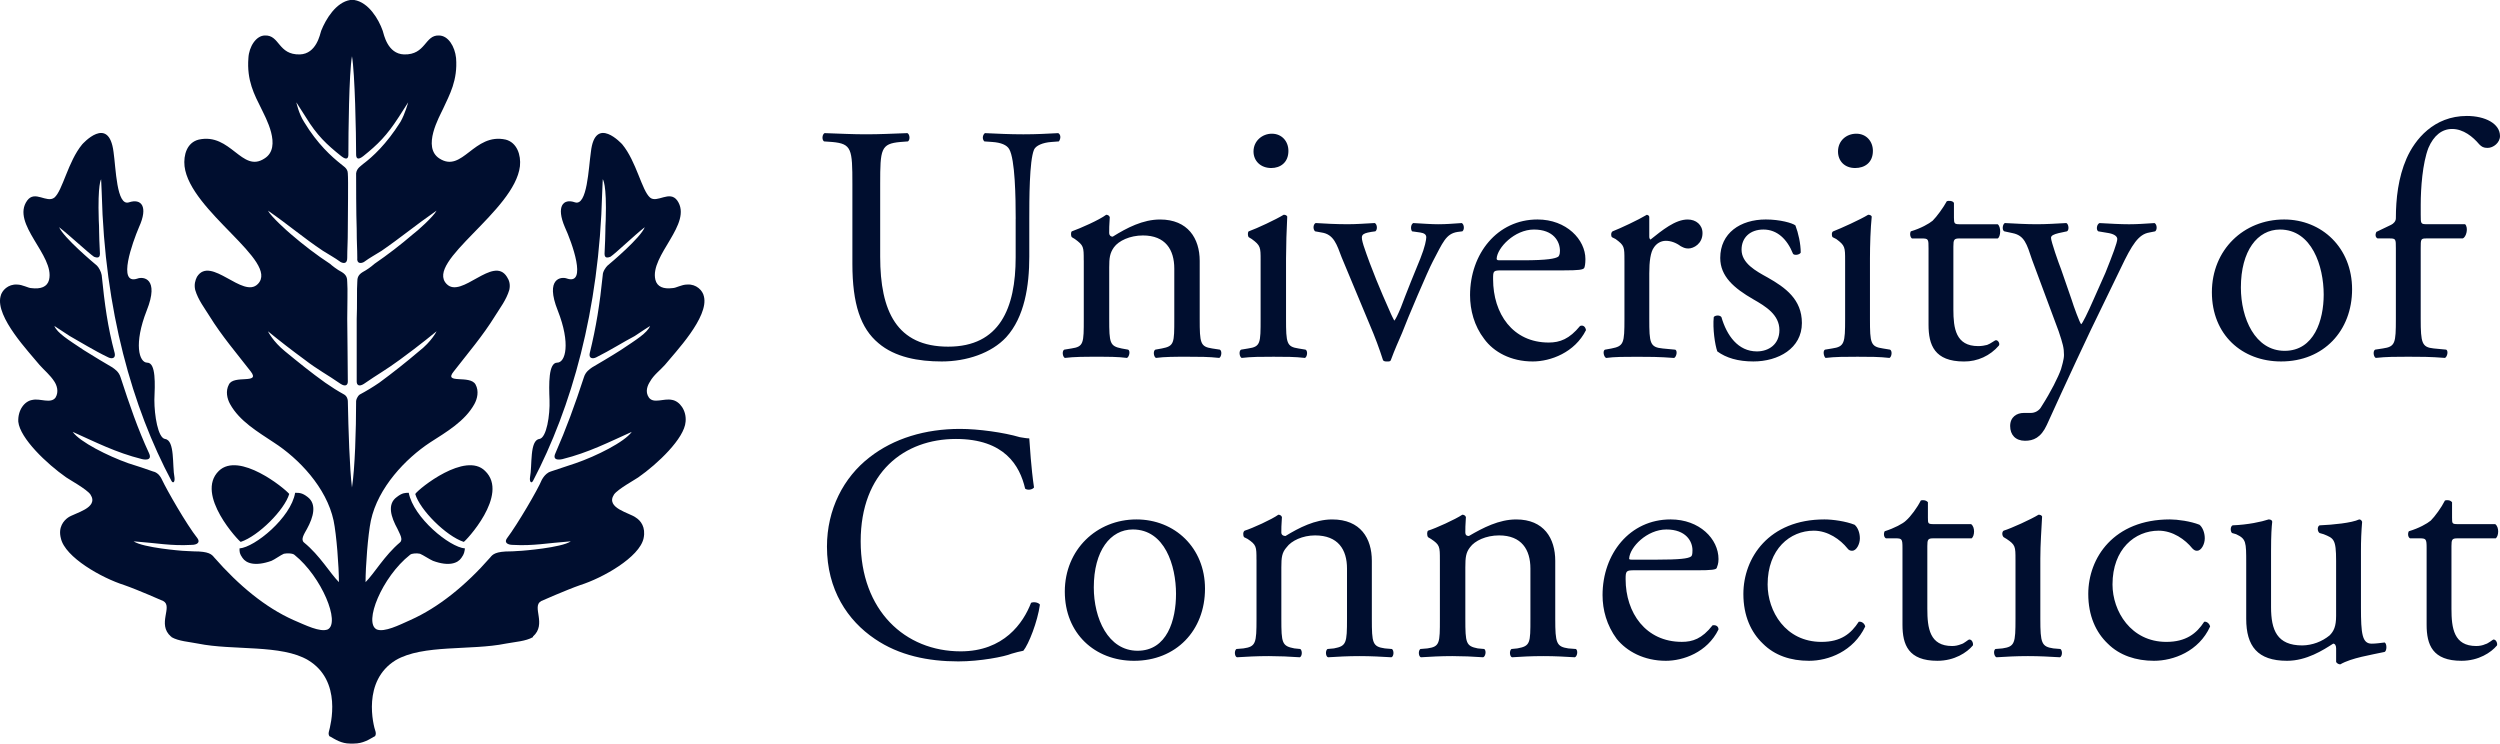
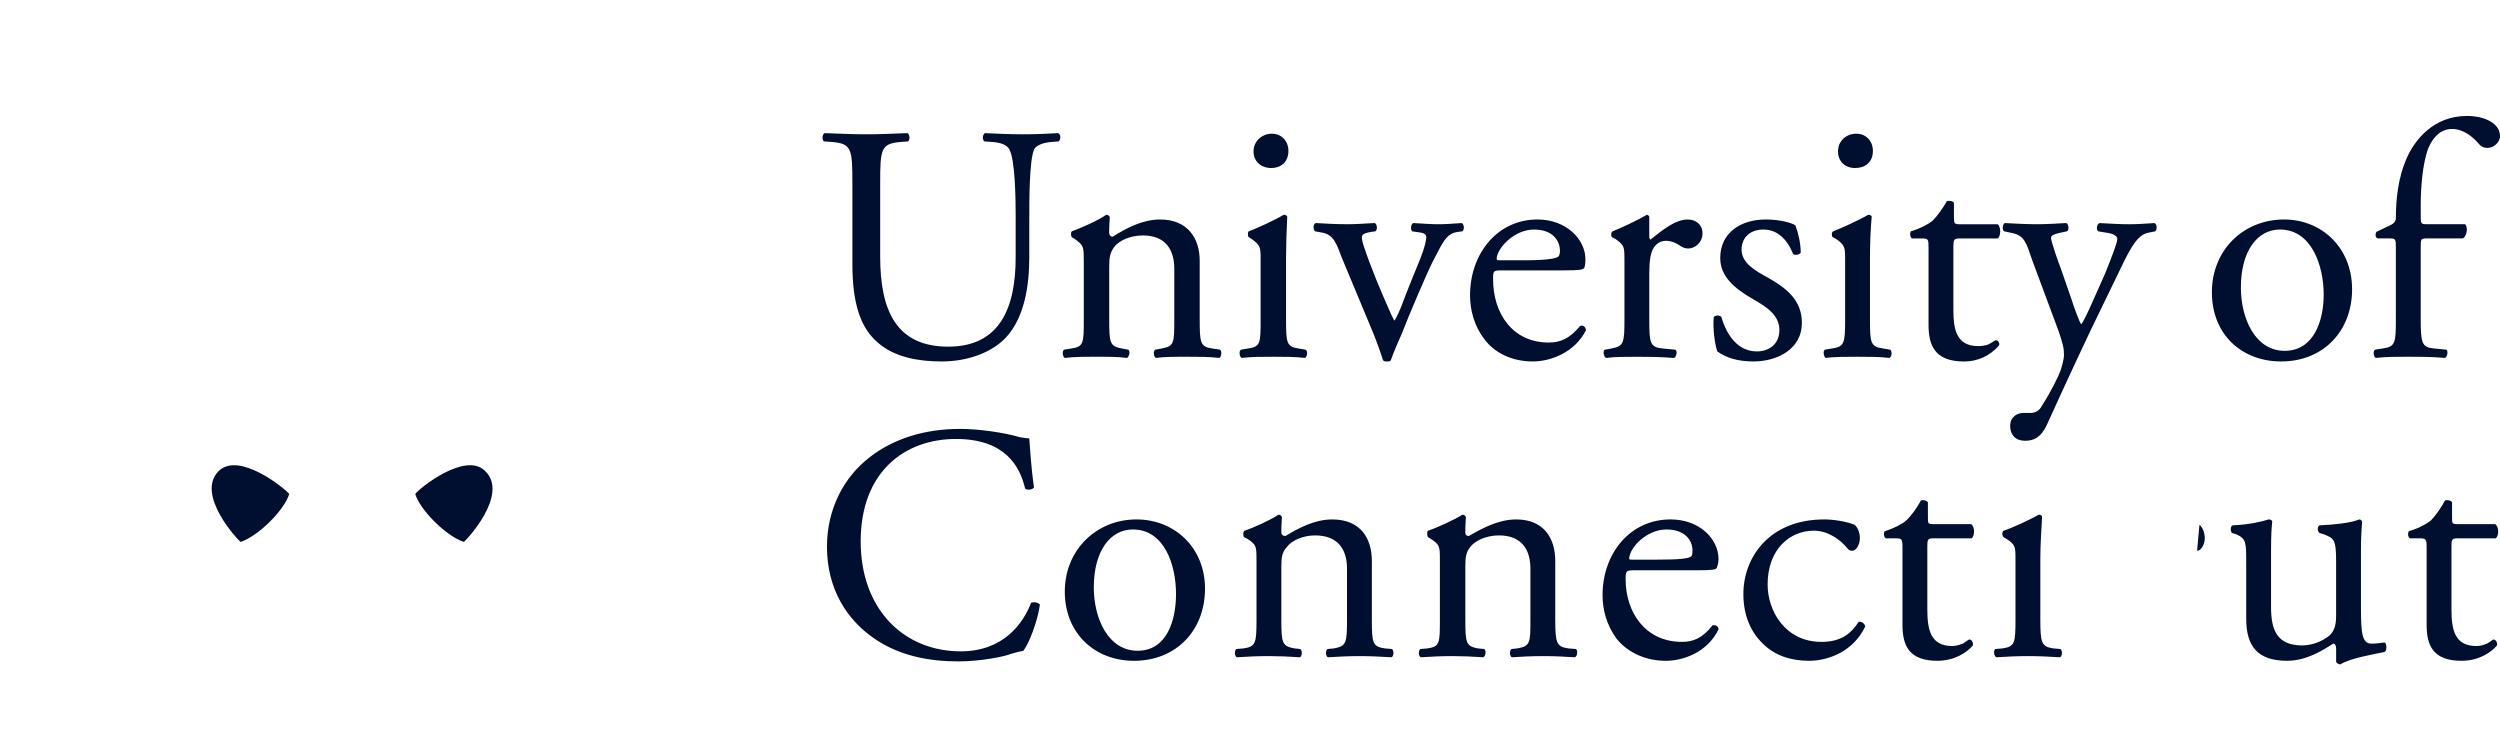
<svg xmlns="http://www.w3.org/2000/svg" id="Layer_2" data-name="Layer 2" viewBox="0 0 2426.48 721.72">
  <g id="Layer_1-2" data-name="Layer 1">
-     <path d="M985.83,212.46c0-20.67-.57-58-6.32-67.75-2.3-4.02-8.04-6.32-16.07-6.89l-8.04-.57c-2.3-2.3-1.73-6.32.57-8.04,12.06.57,24.11,1.15,37.31,1.15s22.4-.57,33.88-1.15c2.87,1.73,2.3,5.75.57,8.04l-7.46.57c-8.04.57-14.93,3.45-16.65,7.46-4.59,10.91-4.59,48.81-4.59,67.18v36.74c0,28.13-4.59,58.57-22.4,78.09-14.36,15.5-38.47,23.54-62.59,23.54-22.4,0-45.36-4.02-61.44-17.79-17.22-14.36-25.27-37.9-25.27-76.95v-77.52c0-33.88-.57-39.05-19.52-40.76l-8.03-.57c-2.3-1.73-1.73-6.89.57-8.04,16.08.57,27.56,1.15,40.19,1.15,13.77,0,24.11-.57,40.19-1.15,2.3,1.15,2.87,6.32.57,8.04l-7.46.57c-18.95,1.71-19.52,6.89-19.52,40.76v70.62c0,52.83,16.08,87.27,66.03,87.27s65.46-37.33,65.46-86.7v-37.3h0ZM1051.86,252.65c0-13.2,0-14.34-8.61-20.67l-2.88-1.73c-1.14-1.15-1.14-5.16,0-5.73,8.04-2.88,26.42-10.91,33.31-16.08,1.14,0,2.87.57,3.45,2.3-.57,7.46-.57,12.05-.57,15.5,0,1.73,1.14,3.45,3.45,3.45,13.77-8.61,29.29-16.65,45.94-16.65,26.99,0,38.47,18.38,38.47,40.19v56.26c0,23.54.57,26.99,12.06,28.72l7.47,1.14c2.3,1.14,1.73,6.89-.57,8.04-10.34-1.14-19.52-1.14-31-1.14-12.06,0-21.83,0-30.44,1.14-2.3-1.14-2.88-6.89-.57-8.04l6.32-1.14c12.06-2.3,12.06-5.16,12.06-28.72v-48.81c0-18.38-8.62-32.15-30.44-32.15-12.63,0-23.54,5.16-28.13,11.49-4.02,5.73-4.59,10.34-4.59,19.52v49.96c0,23.54.57,26.42,12.06,28.72l6.32,1.14c2.3,1.14,1.14,6.89-1.15,8.04-8.61-1.14-17.79-1.14-29.29-1.14-12.06,0-21.82,0-31,1.14-2.31-1.14-2.88-6.89-.58-8.04l6.9-1.14c12.05-1.73,12.05-5.16,12.05-28.72v-56.85h-.03ZM1223.55,252.65c0-12.63,0-14.34-8.62-20.67l-2.88-1.73c-1.14-1.15-1.14-5.16,0-5.73,8.04-2.88,26.42-11.49,33.89-16.08,1.73,0,2.87.57,3.45,1.73-.71,13.58-1.09,27.17-1.17,40.76v58.57c0,23.54.58,26.99,12.06,28.72l6.89,1.14c2.31,1.14,1.73,6.89-.56,8.04-9.78-1.14-18.95-1.14-30.45-1.14s-21.8,0-31,1.14c-2.3-1.14-2.88-6.89-.57-8.04l6.89-1.14c12.06-1.73,12.06-5.16,12.06-28.72v-56.85h.01ZM1250.53,146.43c0,11.48-8.03,16.65-16.64,16.65-10.34,0-17.24-6.89-17.24-16.07,0-10.34,8.62-17.24,17.79-17.24,9.78,0,16.08,7.46,16.08,16.65h0ZM1302.2,249.78c-4.59-12.06-7.47-22.4-19.53-24.12l-6.3-1.14c-2.31-2.3-1.73-6.89.58-8.04,8.61.57,20.09,1.15,31.01,1.15,8.61,0,15.5-.57,26.39-1.15,2.31,1.15,2.89,6.32.58,8.04l-4.03.57c-10.34,1.73-10.34,3.45-7.44,13.22,7.44,22.4,17.22,45.36,24.67,62.01,2.89,6.89,4.6,9.75,5.16,10.91,1.17-1.14,3.45-5.73,6.33-12.63,4.01-10.91,15.5-39.62,18.95-47.66,4.59-11.48,5.75-18.38,5.75-20.67,0-2.87-2.31-4.02-5.75-4.59l-8.05-1.14c-1.7-2.3-1.14-6.89,1.17-8.04,9.75.57,17.78,1.15,24.11,1.15,8.61,0,13.77-.57,22.96-1.15,2.31,1.15,2.89,6.32.58,8.04l-4.59.57c-11.48,1.73-14.36,10.34-24.11,28.72-4.6,8.61-24.69,55.69-29.87,69.47-3.45,8.04-6.89,15.5-10.92,26.42-.56,1.14-1.73,1.14-3.45,1.14s-2.87,0-4.01-1.14c-3.67-11.49-7.89-22.79-12.65-33.88l-27.53-66.03ZM1454.96,252.65c-2.31,0-2.31-1.15-2.31-1.73.56-10.34,17.22-28.13,36.17-28.13s25.25,11.49,25.25,20.67c0,4.02-1.14,5.16-1.73,5.73-2.87,1.73-9.75,3.45-34.45,3.45h-22.94ZM1518.11,262.42c13.77,0,18.37-.57,19.51-2.3.58-1.14,1.17-4.02,1.17-8.62,0-18.95-18.37-38.47-46.51-38.47-39.06,0-65.46,33.31-65.46,73.5,0,14.34,4.01,29.86,13.77,42.49,9.2,12.63,25.84,21.82,47.09,21.82,17.2,0,40.76-8.61,51.67-30.43-.58-3.45-2.89-5.16-5.75-4.02-10.34,12.63-19.53,16.08-30.43,16.08-35.03,0-53.98-28.13-53.98-61.44,0-8.04,0-8.61,8.61-8.61h60.3ZM1576.66,252.65c0-13.2,0-14.34-8.61-20.67l-3.45-1.73c-1.17-1.15-1.17-4.59.58-5.73,7.44-2.88,24.67-10.91,33.28-16.08,1.73.57,2.31,1.14,2.31,2.3v18.95c0,1.73.58,2.3,1.14,2.87,11.5-9.18,24.11-19.52,36.17-19.52,8.05,0,14.36,5.16,14.36,13.22,0,10.34-8.61,14.93-13.77,14.93-3.45,0-5.16-1.14-7.47-2.3-4.59-3.45-9.75-5.16-14.33-5.16-5.19,0-9.2,2.88-11.5,6.32-3.45,4.59-4.59,13.77-4.59,25.27v44.21c0,23.54.58,27.56,13.2,28.72l12.06,1.14c2.31,1.14,1.17,6.89-1.14,8.04-14.92-1.14-24.69-1.14-36.17-1.14s-21.82,0-29.87,1.14c-2.31-1.14-3.45-6.89-1.14-8.04l6.3-1.14c12.06-2.3,12.65-5.16,12.65-28.72v-56.86h0ZM1742.61,218.77c2.87,7.47,5.16,17.81,5.16,26.41-1.17,2.3-6.33,2.88-7.47,1.15-5.75-14.36-15.5-23.54-28.7-23.54s-21.26,8.04-21.26,19.52c0,13.22,13.77,20.67,25.25,26.99,17.22,9.75,33.31,21.24,33.31,44.21,0,24.69-22.97,37.31-47.09,37.31-14.92,0-26.39-3.45-35.01-9.75-2.31-6.32-4.6-22.4-3.45-33.31,1.14-1.73,5.72-2.3,7.44,0,5.16,17.81,16.08,33.31,34.45,33.31,11.5,0,21.84-6.89,21.84-20.67,0-14.93-13.23-22.97-25.28-29.86-18.95-10.91-32.15-22.4-32.15-40.19,0-24.11,19.53-37.33,44.2-37.33,13.81,0,25.87,3.45,28.75,5.75h0ZM1790.85,252.65c0-12.63,0-14.34-8.61-20.67l-3.45-1.73c-1.17-1.15-1.17-5.16.56-5.73,7.47-2.88,26.42-11.49,33.89-16.08,1.72,0,2.87.57,3.45,1.73-1.17,11.48-1.72,27.56-1.72,40.76v58.57c0,23.54.56,26.99,12.62,28.72l6.89,1.14c2.31,1.14,1.72,6.89-.56,8.04-9.78-1.14-19.53-1.14-31.01-1.14s-21.84,0-31.01,1.14c-1.72-1.14-2.89-6.89-.58-8.04l6.89-1.14c12.06-1.73,12.65-5.16,12.65-28.72v-56.85h.01,0ZM1817.82,146.43c0,11.48-8.03,16.65-17.22,16.65-10.34,0-16.64-6.89-16.64-16.07,0-10.34,8.03-17.24,17.78-17.24s16.08,7.46,16.08,16.65h0ZM1902.23,231.41c-5.75,0-6.3,1.14-6.3,8.04v60.87c0,18.38,2.28,35.6,24.11,35.6,3.45,0,6.3-.57,8.61-1.14,3.45-1.15,7.44-4.59,8.61-4.59,2.28,0,4.01,3.45,2.87,5.17-8.44,9.92-20.84,15.59-33.86,15.5-28.73,0-34.45-16.07-34.45-35.6v-74.07c0-9.18,0-9.75-6.89-9.75h-9.2c-1.72-1.15-2.31-4.59-1.14-6.89,9.75-2.88,17.78-7.47,21.23-10.34,4.03-4.02,10.34-12.63,13.77-18.95,1.72-.57,5.75-.57,6.89,1.71v14.36c0,5.75.58,6.32,5.75,6.32h36.76c3.45,2.87,2.87,12.06,0,13.77h-36.76s0-.01,0-.01ZM1951.05,413.44c0-8.61,6.3-12.65,13.2-12.65h6.3c4.55.2,8.81-2.26,10.92-6.3,9.2-14.36,16.08-28.14,18.95-36.19.58-2.3,2.87-9.18,2.87-13.77,0-6.89-1.14-10.91-5.16-22.97l-25.84-69.47c-5.16-15.5-7.44-23.54-18.95-25.84l-8.03-1.73c-2.31-1.15-1.72-6.89.58-8.04,10.89.57,20.67,1.15,31.01,1.15,9.17,0,18.37-.57,28.7-1.15,2.31,1.15,2.87,6.89.58,8.04l-8.05,1.73c-4.59,1.14-7.44,2.3-7.44,4.59,0,3.45,7.44,24.69,9.75,30.43l10.34,29.86c1.72,5.75,8.03,22.97,9.2,23.54,1.14-.57,6.3-10.91,12.06-24.11l11.48-25.84c6.89-17.22,11.48-29.29,11.48-32.72,0-2.3-2.28-4.59-8.03-5.73l-10.34-1.73c-2.31-1.15-1.72-6.89,1.14-8.04,10.34.57,20.12,1.15,28.73,1.15,8.03,0,15.5-.57,24.67-1.15,2.31,1.15,2.89,6.32.58,8.04l-5.75,1.14c-10.34,1.73-16.64,11.49-27.56,34.46l-18.37,37.9c-10.92,21.82-37.31,78.66-53.4,114.26-5.75,12.65-13.2,15.5-21.26,15.5-9.22-.04-14.38-5.76-14.38-14.37h0ZM2255.36,285.96c0,24.69-9.2,54.55-37.9,54.55s-42.48-31.58-42.48-61.44c0-35.6,16.06-56.28,37.9-56.28,31-.01,42.48,35.6,42.48,63.16h0ZM2216.88,213.03c-39.04,0-70.04,29.29-70.04,70.62s29.29,67.18,67.18,67.18c41.35,0,68.9-29.86,68.9-70.05s-29.29-67.75-66.04-67.75ZM2355.27,231.41c-5.75,0-5.75.57-5.75,9.75v68.32c0,23.54,1.17,27.56,12.65,28.72l12.06,1.14c2.31,1.14,1.14,6.89-1.14,8.04-14.36-1.14-24.11-1.14-35.62-1.14s-21.23,0-31.57,1.14c-2.31-1.14-2.89-6.89-.58-8.04l7.47-1.14c12.06-1.73,12.62-5.16,12.62-28.72v-68.32c0-9.18,0-9.75-6.3-9.75h-11.48c-2.31-1.15-2.31-4.02-1.17-6.32l14.36-6.89c2.31-1.14,4.59-3.45,4.59-6.32,0-18.95,2.31-39.62,10.34-57.99,8.05-18.38,26.42-41.35,58.57-41.35,17.81,0,32.16,7.46,32.16,19.52,0,6.32-6.33,11.49-12.06,11.49-4.03,0-5.75-1.15-8.05-3.45-6.3-7.47-15.5-14.93-26.39-14.93-9.78,0-17.81,6.32-22.97,18.38-5.75,14.92-7.47,39.04-7.47,55.12v9.75c0,8.61,0,9.18,5.75,9.18h37.31c3.45,3.45,1.17,12.63-2.28,13.77h-35.04s0,.01,0,.01ZM844,443.85c23.54-18.37,53.98-27.56,87.84-27.56,17.81,0,42.49,3.45,57.99,8.03,4.02.58,6.32,1.17,9.18,1.17.57,7.44,1.73,28.12,4.59,47.65-1.73,2.31-6.32,2.87-8.61,1.14-5.16-22.4-20.09-48.23-67.18-48.23-49.96,0-92.44,32.17-92.44,99.35s43.06,106.79,97.04,106.79c41.91,0,60.85-27.56,68.32-47.09,2.3-1.14,6.9-.58,8.61,1.73-2.3,16.64-10.91,38.48-16.08,44.78-3.45.58-7.46,1.73-11.48,2.87-6.89,2.89-30.43,7.47-51.67,7.47-29.29,0-57.42-5.75-80.96-21.82-26.42-17.81-46.51-47.68-46.51-89.57.01-36.16,16.08-67.17,41.35-86.7h0ZM1141.43,576.49c0,25.25-8.61,55.12-37.31,55.12s-42.49-31.59-42.49-61.42c0-35.62,16.07-56.29,37.9-56.29,31,0,41.91,35.03,41.91,62.59ZM1102.96,504.15c-38.47,0-69.47,29.29-69.47,70.04s29.29,67.18,67.17,67.18c40.76,0,68.9-29.29,68.9-70.04.01-39.62-29.27-67.18-66.6-67.18h0ZM1219.52,543.19c0-12.62,0-14.33-8.6-20.09l-3.45-1.73c-1.15-1.73-1.15-5.16.57-6.3,7.46-2.31,26.41-10.92,32.74-15.5,1.14,0,2.87.56,3.45,2.28-.58,7.47-.58,12.06-.58,14.94,0,2.28,1.73,3.45,4.03,3.45,13.2-8.05,28.7-16.08,45.34-16.08,27.56,0,38.48,18.37,38.48,40.21v56.26c0,23.53.58,26.98,12.65,28.7l6.89.58c2.28,1.73,1.73,7.47-.58,8.03-9.75-.56-19.53-1.14-31.01-1.14s-21.26.58-30.43,1.14c-2.31-.56-2.89-6.3-.58-8.03l6.3-.58c12.09-2.28,12.65-5.16,12.65-28.7v-48.82c0-18.37-8.61-32.15-31.01-32.15-12.06,0-22.97,5.16-27.56,11.48-4.59,5.16-5.16,9.78-5.16,19.53v49.96c0,23.53.58,26.42,12.65,28.7l5.75.58c2.28,1.73,1.7,7.47-.58,8.03-9.94-.72-19.9-1.1-29.87-1.14-12.06,0-21.82.58-31,1.14-2.3-.56-2.88-6.3-.58-8.03l6.9-.58c12.05-1.73,12.62-5.16,12.62-28.7v-57.44h0ZM1397.53,543.19c0-12.62,0-14.33-8.61-20.09l-2.89-1.73c-1.14-1.73-1.14-5.16,0-6.3,7.47-2.31,26.42-10.92,33.31-15.5,1.17,0,2.89.56,3.45,2.28-.56,7.47-.56,12.06-.56,14.94,0,2.28,1.14,3.45,3.45,3.45,13.77-8.05,29.29-16.08,45.93-16.08,26.98,0,37.9,18.37,37.9,40.21v56.26c0,23.53,1.14,26.98,12.65,28.7l7.44.58c2.31,1.73,1.14,7.47-1.14,8.03-9.75-.56-18.95-1.14-30.43-1.14-12.09,0-21.84.58-30.45,1.14-2.28-.56-2.87-6.3-.58-8.03l5.75-.58c12.65-2.28,12.65-5.16,12.65-28.7v-48.82c0-18.37-8.61-32.15-30.43-32.15-12.65,0-23.55,5.16-28.14,11.48-4.03,5.16-4.59,9.78-4.59,19.53v49.96c0,23.53.56,26.42,12.04,28.7l6.33.58c2.31,1.73,1.14,7.47-1.14,8.03-9.94-.73-19.9-1.11-29.87-1.14-11.48,0-21.26.58-30.45,1.14-2.28-.56-2.87-6.3-.56-8.03l6.89-.58c12.06-1.73,12.06-5.16,12.06-28.7v-57.44h.03ZM1583.56,543.19c-2.31,0-2.31-.56-2.31-1.14.58-10.92,17.22-28.14,36.17-28.14s25.28,11.5,25.28,20.12c0,4.59-.58,5.72-1.72,6.3-2.89,1.73-9.78,2.87-33.89,2.87h-23.53ZM1647.3,553.51c13.77,0,18.37-.56,18.95-2.28s1.72-4.03,1.72-8.61c0-19.53-18.37-38.48-46.51-38.48-39.62,0-66.04,33.31-66.04,73.49,0,14.36,4.03,29.29,13.77,42.5,9.75,12.06,26.42,21.23,47.68,21.23,16.64,0,40.18-8.03,51.09-30.43,0-2.87-2.31-4.59-5.75-4.03-10.34,13.23-19.51,16.08-29.84,16.08-35.03,0-54.56-28.14-54.56-60.87,0-8.03.58-8.61,8.61-8.61h60.88ZM1800.02,509.31c2.89,2.31,5.16,7.47,5.16,13.2s-3.45,12.06-7.44,12.06c-1.83.1-3.58-.77-4.6-2.28-6.89-8.61-18.95-17.22-32.72-17.22-22.96,0-44.78,17.78-44.78,52.23,0,25.84,17.22,55.71,52.26,55.71,18.95,0,28.7-8.03,36.17-19.53,2.87-.56,5.75,1.73,6.3,4.6-11.48,24.11-35.59,33.28-54.54,33.28-17.81,0-33.31-5.16-44.78-16.64-11.48-10.92-18.95-26.98-18.95-48.23,0-35.03,24.69-72.35,78.65-72.35,8.05.01,20.67,1.74,29.29,5.17h0ZM1876.4,522.51c-5.16,0-5.75,1.17-5.75,7.47v60.87c0,18.95,2.31,36.17,24.11,36.17,2.89,0,5.75-.58,8.61-1.73,2.89-.58,6.89-4.6,8.05-4.6,2.87,0,4.01,4.03,3.45,5.75-5.75,6.89-17.81,14.92-34.45,14.92-28.14,0-33.89-15.5-33.89-35.01v-74.65c0-8.61-.56-9.2-6.89-9.2h-9.17c-2.31-1.14-2.31-5.16-1.17-6.89,9.2-2.87,17.81-7.44,20.67-10.34,4.6-4.01,10.92-12.62,14.36-19.51,1.14-.58,5.16-.58,6.89,1.73v14.92c0,5.75,0,6.3,5.75,6.3h36.17c4.01,2.89,3.45,11.5.56,13.77h-37.31v.03h0ZM1956.21,543.19c0-12.62,0-14.33-8.61-20.09l-2.89-1.73c-1.72-1.73-1.72-5.16,0-6.3,7.47-2.31,26.42-10.92,33.89-15.5,1.72,0,2.87.56,3.45,1.73-.58,11.48-1.72,26.98-1.72,40.76v58.57c0,23.53,1.14,26.98,12.62,28.7l6.89.58c2.31,1.73,1.72,7.47-.56,8.03-9.78-.56-19.53-1.14-31.01-1.14s-21.26.58-30.45,1.14c-2.28-.56-3.45-6.3-1.14-8.03l6.89-.58c12.06-1.73,12.65-5.16,12.65-28.7v-57.44h.01,0ZM2134.78,509.31c2.87,2.31,5.16,7.47,5.16,13.2s-3.45,12.06-7.47,12.06c-1.72,0-2.87-.56-4.59-2.28-6.89-8.61-18.95-17.22-32.72-17.22-22.97,0-44.78,17.78-44.78,52.23,0,25.84,17.81,55.71,52.26,55.71,18.95,0,29.29-8.03,36.73-19.53,2.31-.56,5.16,1.73,5.75,4.6-10.92,24.11-35.59,33.28-54.54,33.28-17.22,0-33.31-5.16-44.78-16.64-11.5-10.92-18.95-26.98-18.95-48.23,0-35.03,24.67-72.35,79.23-72.35,7.46.01,20.1,1.74,28.72,5.17h0ZM2204.26,589.14c0,22.4,5.72,37.31,30.43,37.31,9.65-.2,18.96-3.63,26.42-9.75,4.01-4.03,6.3-8.61,6.3-18.95v-53.4c0-21.26-2.31-21.84-12.06-25.84l-4.03-1.17c-2.28-1.73-2.28-6.3,0-7.44,13.23-.58,31.01-2.31,38.48-5.75,1.72,0,2.31,1.14,2.87,2.31-.78,9.35-1.17,18.73-1.14,28.12v55.12c0,25.28,1.14,35.03,10.34,35.03,4.03,0,8.03-.58,12.65-1.14,2.28,1.14,2.28,8.03,0,9.17-13.23,2.89-32.16,5.75-43.06,12.06-1.64-.03-3.16-.89-4.03-2.28v-13.23c0-2.87-1.14-4.59-2.87-4.59-9.78,6.3-25.84,16.64-44.78,16.64-28.73,0-39.62-14.33-39.62-40.76v-53.98c0-20.67,0-23.53-9.78-28.12l-4.01-1.17c-1.72-1.73-1.72-6.3.56-7.44,14.94-.58,28.14-3.45,35.03-5.75,2.31,0,3.45,1.14,3.45,2.31-.58,5.16-1.14,12.06-1.14,28.12v54.56h.01ZM2385.12,522.51c-5.16,0-5.75,1.17-5.75,7.47v60.87c0,18.95,2.31,36.17,24.11,36.17,2.87,0,6.3-.58,8.61-1.73,2.87-.58,7.47-4.6,8.03-4.6,2.89,0,4.03,4.03,3.45,5.75-5.72,6.89-17.78,14.92-34.45,14.92-28.12,0-33.86-15.5-33.86-35.01v-74.65c0-8.61-.58-9.2-6.89-9.2h-9.2c-2.28-1.14-2.28-5.16-1.14-6.89,9.75-2.87,17.81-7.44,21.26-10.34,4.01-4.01,10.34-12.62,13.77-19.51,1.72-.58,5.16-.58,6.89,1.73v14.92c0,5.75,0,6.3,5.72,6.3h36.17c4.03,2.89,3.45,11.5.58,13.77h-37.31v.03h0ZM212.4,457.05c19.52-18.95,63.73,16.67,68.32,22.4-4.59,15.5-29.86,40.79-47.08,46.51-1.15-.01-44.78-45.94-21.24-68.91h0ZM470.78,457.05c-18.94-18.95-63.73,16.67-67.75,22.4,4.59,15.5,29.87,40.79,47.08,46.51,1.14-.01,44.78-45.94,20.67-68.91h0Z" fill="#000e2f" fill-rule="evenodd" />
-     <path d="M341.59,0h2.3c13.77,2.31,23.54,18.38,27.56,29.86,1.14,3.45,4.59,22.4,20.67,22.97,21.24.57,20.09-18.95,33.88-18.38,9.18,0,15.5,10.91,16.65,21.82,1.71,21.82-6.32,35.6-12.63,49.39-3.45,7.46-20.67,37.31-3.45,48.23,22.4,14.34,33.29-25.27,64.3-18.38,10.91,2.88,14.93,14.93,13.77,25.84-5.16,43.64-92.44,92.45-71.19,114.26,14.34,14.93,45.36-28.13,58.57-6.89,2.3,3.45,3.45,7.47,2.3,12.63-2.88,9.75-9.18,17.79-13.79,25.27-12.05,19.52-26.41,36.17-40.19,53.97-10.34,12.65,16.07,2.88,21.24,12.65,3.45,6.3,1.71,13.77-1.15,18.95-9.18,16.64-26.99,26.98-43.06,37.31-23.54,15.5-50.53,43.64-57.42,75.8-2.87,13.77-5.16,44.78-5.16,59.73,8.61-8.61,18.38-25.84,33.31-38.48,3.45-2.87,0-8.03-2.3-13.2-6.32-11.5-10.34-24.11-.57-31.01,5.16-4.03,8.04-4.03,11.48-4.03,4.59,24.11,39.62,52.81,54.55,53.98-.57,3.45-.57,5.16-3.45,9.17-3.45,5.16-12.05,8.61-27.56,2.89-2.88-1.17-9.77-5.75-12.63-6.89-2.88-.58-8.04-.58-9.77,1.14-26.99,21.26-45.36,66.04-32.15,72.35,7.47,2.87,21.24-4.03,32.72-9.2,26.99-12.06,53.41-33.28,77.52-60.84,2.3-2.89,5.17-5.75,19.52-5.75,4.02,0,8.04-.58,10.91-.58,0,0,38.47-2.87,47.65-9.17-23.54,1.73-36.17,4.59-56.26,3.45-5.17,0-8.62-2.31-5.75-6.33,10.34-13.77,29.86-47.07,33.88-56.85,2.87-5.16,6.32-7.44,8.61-8.03l24.12-8.03c20.09-6.89,47.65-20.67,54.55-30.45-21.82,9.78-41.92,20.12-67.18,26.42,0,0-10.91,2.87-6.89-5.75,10.34-23.53,18.95-47.07,27.56-73.49,1.72-5.75,5.75-8.04,8.04-9.77,4.02-2.3,19.52-11.48,27.56-16.65,15.5-10.34,25.84-16.65,28.7-23.54,0,0-10.91,6.89-14.93,9.77-10.91,5.73-23.54,13.77-37.33,20.67-3.44,1.73-7.46,1.14-6.32-4.02,6.32-25.84,9.75-47.65,12.63-75.8,0-3.45,2.87-7.47,4.59-9.18,3.45-2.88,32.15-26.99,36.19-37.31-10.34,8.04-28.13,25.27-33.31,28.7-1.71.57-5.73,2.3-5.73-2.87,1.14-21.82.57-24.11,1.14-32.72,1.14-35.6-2.87-39.62-2.87-39.62l-.57,13.19c-2.88,114.26-29.86,208.44-67.18,279.64-1.72,2.87-3.45.56-2.87-3.45,2.3-11.5-.57-36.17,9.18-37.34,6.89-1.14,10.32-22.96,9.75-37.9-.57-14.92-1.14-36.17,7.46-36.17,8.04,0,13.22-18.38.57-50.53-12.63-31.58,3.45-33.31,9.18-31.01,19.52,6.32,4.59-35.03-2.3-49.96-8.62-20.1-1.72-28.13,9.75-24.11,12.05,4.02,13.2-33.31,15.5-48.81,4.03-36.74,30.44-7.46,30.44-7.46,13.77,16.65,18.95,44.78,26.99,51.67,6.89,5.73,18.95-7.47,26.42,2.87,15.5,22.4-26.99,53.4-21.24,76.94,1.71,6.89,8.03,9.18,16.65,8.04,3.45,0,8.61-3.45,14.36-3.45,8.61-.57,14.93,5.73,16.07,11.48,5.16,20.09-28.13,54.55-37.9,66.6-4.59,5.17-10.91,9.75-14.36,16.07-2.3,3.48-5.16,9.78-1.14,15.52,4.59,6.3,14.34.56,22.4,2.28,7.46,1.17,14.34,10.34,13.22,21.26-1.15,16.08-26.99,40.76-45.94,53.98-2.3,1.73-20.1,11.48-23.54,16.64-8.61,13.2,15.5,17.81,21.26,22.4,4.59,2.87,9.75,9.2,7.46,20.09-4.02,18.39-39.62,38.48-61.44,45.37-13.2,4.59-37.9,15.5-37.9,15.5-9.75,5.16,5.75,22.4-8.04,34.45v.58c-6.89,4.01-17.22,4.59-26.41,6.3-33.88,6.89-80.39.58-106.81,16.08-32.72,20.09-21.82,63.15-19.52,69.45.57,1.73,0,4.6-1.15,4.6-5.16,2.87-10.91,6.89-20.09,6.89h-3.45c-8.61,0-14.36-4.03-19.52-6.89-1.14,0-1.72-2.89-1.14-4.6,1.72-6.3,13.2-49.38-20.09-69.45-25.84-15.5-72.93-9.2-106.79-16.08-8.61-1.73-18.95-2.31-25.84-6.3,0,0,0-.58-.57-.58-13.77-12.06,2.3-29.29-7.47-34.45,0,0-24.68-10.92-37.9-15.5-21.82-6.89-57.42-26.98-61.44-45.37-2.87-10.89,2.88-17.22,6.89-20.09,6.32-4.59,30.44-9.2,21.83-22.4-3.45-5.16-21.24-14.92-23.54-16.64-18.95-13.23-44.78-37.9-46.51-53.98-.6-10.89,5.71-20.06,13.76-21.23,7.47-1.73,17.79,4.03,22.4-2.28,3.45-5.75,1.14-12.06-1.15-15.52-4.02-6.3-9.75-10.89-14.34-16.07-9.75-12.06-43.06-46.51-37.9-66.6,1.14-5.75,7.46-12.06,16.08-11.48,5.16,0,10.91,3.45,13.77,3.45,9.18,1.14,15.5-1.15,17.24-8.04,5.73-23.54-37.33-54.55-21.24-76.94,7.46-10.34,18.95,2.87,26.41-2.87,8.04-6.89,13.2-35.03,26.99-51.67,0,0,25.84-29.29,30.43,7.46,2.3,15.5,2.88,52.83,14.93,48.81,12.06-4.02,18.95,4.02,9.75,24.11-6.32,14.93-21.24,56.26-1.72,49.96,5.75-2.3,21.83-.57,9.2,31.01-12.63,32.15-7.47,50.53.57,50.53,8.61,0,7.47,21.24,6.89,36.17,0,14.94,3.45,36.76,10.34,37.9,9.77,1.17,6.89,25.84,9.18,37.34.57,4.01-1.14,6.3-2.87,3.45-37.9-71.2-64.89-165.38-67.75-279.64l-.57-13.22s-3.45,4.02-2.3,39.62c.57,8.61,0,10.91,1.14,32.72,0,5.16-4.02,3.45-5.75,2.87-5.16-3.45-23.54-20.67-33.88-28.7,4.59,10.34,33.31,34.45,36.74,37.31,1.72,1.73,4.02,5.75,4.59,9.18,2.87,28.13,5.73,49.96,12.63,75.8,1.14,5.16-2.88,5.75-6.32,4.02-14.34-6.89-26.99-14.93-37.31-20.67-5.01-3.21-9.98-6.46-14.93-9.77,2.87,6.89,13.2,13.22,28.7,23.54,8.04,5.16,23.54,14.34,27.56,16.65,2.3,1.73,6.32,4.02,8.04,9.77,8.61,26.42,16.65,49.96,27.56,73.49,4.02,8.61-6.89,5.75-6.89,5.75-25.27-6.3-45.36-16.64-67.18-26.42,6.89,9.78,34.45,23.55,53.98,30.45,4.02,1.14,21.24,6.89,24.11,8.03,2.87.58,6.32,2.87,8.61,8.03,4.59,9.78,23.54,43.06,34.45,56.85,2.87,4.03-.57,6.33-5.75,6.33-20.09,1.14-33.31-1.73-56.26-3.45,9.18,6.3,47.08,9.17,47.08,9.17,2.87,0,7.46.58,11.48.58,14.36,0,17.22,2.87,19.52,5.75,24.11,27.56,49.96,48.79,76.94,60.84,12.06,5.16,25.84,12.06,33.31,9.2,12.63-6.3-5.75-51.09-32.15-72.35-1.72-1.73-7.46-1.73-10.34-1.14-2.87,1.14-9.18,5.72-12.06,6.89-16.07,5.72-24.68,2.28-28.13-2.89-2.88-4.01-2.88-5.72-2.88-9.17,14.93-1.17,49.96-29.87,53.98-53.98,4.02,0,6.89,0,12.06,4.03,9.18,6.89,5.75,19.51-.57,31.01-2.87,5.16-6.32,10.34-2.87,13.2,15.5,12.65,25.27,29.87,33.88,38.48,0-14.94-2.3-45.95-5.16-59.73-6.89-32.15-33.88-60.28-57.99-75.8-15.5-10.34-33.31-20.67-42.49-37.31-2.88-5.16-4.59-12.65-1.15-18.95,4.59-9.77,31.01,0,21.24-12.65-13.77-17.79-28.13-34.45-40.19-53.97-4.59-7.47-10.91-15.5-13.77-25.27-1.14-5.16,0-9.18,1.72-12.63,13.22-21.24,44.78,21.82,59.14,6.89,21.24-21.82-66.03-70.62-71.2-114.26-1.14-10.91,2.3-22.97,13.77-25.84,31.01-6.89,41.92,32.72,63.73,18.38,17.81-10.91.57-40.78-2.87-48.23-6.89-13.77-14.36-27.56-12.63-49.39.57-10.91,7.47-21.82,16.08-21.82,14.36-.57,12.63,18.95,33.88,18.38,16.08-.57,19.52-19.52,20.67-22.97,4.59-11.48,14.36-27.56,28.13-29.86h1.71,0ZM338.14,149.87c0,4.02-1.72,5.75-6.89,1.71-14.36-11.48-23.54-20.09-34.45-37.9-2.87-4.59-9.18-14.34-9.18-14.34,0,0,2.3,10.91,7.47,18.95,13.2,21.83,26.99,33.88,35.6,40.78,1.72,1.73,6.89,4.02,6.89,9.18.57,6.32,0,40.19,0,53.98s-.57,18.95-.57,28.13c0,5.16-2.88,5.73-6.32,4.02-6.32-4.59-10.91-6.89-17.22-10.91-18.95-12.63-32.72-24.69-53.4-39.05,2.88,5.75,18.95,20.1,22.4,22.97,12.06,10.34,24.69,20.09,37.9,28.7,1.15,1.15,6.89,5.75,11.49,8.04,4.59,2.87,5.16,5.73,5.16,9.75.57,6.32,0,22.97,0,35.6s.57,40.78.57,60.85c0,3.48-2.3,5.19-6.89,2.31-13.2-9.18-22.4-13.77-35.02-23.54-12.12-8.86-23.99-18.05-35.6-27.56,0,0,4.59,9.77,16.65,19.52,12.63,10.34,25.27,20.67,39.04,30.44,5.75,4.03,12.06,8.03,18.38,11.48,2.88,1.73,3.45,5.16,3.45,6.33.57,28.12,1.72,65.46,4.02,83.82,2.87-18.37,4.02-55.71,4.02-83.82,0-1.17,1.14-4.6,3.45-6.33,6.52-3.48,12.84-7.31,18.95-11.48,13.18-9.68,26.01-19.84,38.47-30.44,12.63-9.75,17.22-19.52,17.22-19.52,0,0-16.64,13.79-35.6,27.56-13.2,9.75-21.82,14.36-35.03,23.54-4.59,2.89-6.89,1.17-6.89-2.31v-60.85c.57-12.63,0-29.29.57-35.6,0-4.02.57-6.89,5.16-9.75,4.12-2.23,7.98-4.93,11.48-8.04,12.95-8.88,25.41-18.47,37.33-28.7,4.02-2.87,20.09-17.22,22.97-22.97-20.67,14.36-35.02,26.42-53.4,39.05-6.32,4.02-10.91,6.32-17.22,10.91-3.45,1.73-6.89,1.15-6.32-4.02,0-9.18-.57-14.36-.57-28.13-.57-13.77-.57-47.66-.57-53.98.57-5.16,5.16-7.46,6.89-9.18,9.18-6.9,22.4-18.95,36.17-40.78,4.59-8.04,7.46-18.95,7.46-18.95,0,0-6.32,9.77-9.18,14.34-11.49,17.81-20.1,26.42-34.45,37.9-5.16,4.03-6.89,2.31-6.89-1.71,0-20.1-1.15-78.66-4.02-95.31-2.91,16.65-3.49,75.22-3.49,95.31h0Z" fill="#000e2f" fill-rule="evenodd" />
+     <path d="M985.83,212.46c0-20.67-.57-58-6.32-67.75-2.3-4.02-8.04-6.32-16.07-6.89l-8.04-.57c-2.3-2.3-1.73-6.32.57-8.04,12.06.57,24.11,1.15,37.31,1.15s22.4-.57,33.88-1.15c2.87,1.73,2.3,5.75.57,8.04l-7.46.57c-8.04.57-14.93,3.45-16.65,7.46-4.59,10.91-4.59,48.81-4.59,67.18v36.74c0,28.13-4.59,58.57-22.4,78.09-14.36,15.5-38.47,23.54-62.59,23.54-22.4,0-45.36-4.02-61.44-17.79-17.22-14.36-25.27-37.9-25.27-76.95v-77.52c0-33.88-.57-39.05-19.52-40.76l-8.03-.57c-2.3-1.73-1.73-6.89.57-8.04,16.08.57,27.56,1.15,40.19,1.15,13.77,0,24.11-.57,40.19-1.15,2.3,1.15,2.87,6.32.57,8.04l-7.46.57c-18.95,1.71-19.52,6.89-19.52,40.76v70.62c0,52.83,16.08,87.27,66.03,87.27s65.46-37.33,65.46-86.7v-37.3h0ZM1051.86,252.65c0-13.2,0-14.34-8.61-20.67l-2.88-1.73c-1.14-1.15-1.14-5.16,0-5.73,8.04-2.88,26.42-10.91,33.31-16.08,1.14,0,2.87.57,3.45,2.3-.57,7.46-.57,12.05-.57,15.5,0,1.73,1.14,3.45,3.45,3.45,13.77-8.61,29.29-16.65,45.94-16.65,26.99,0,38.47,18.38,38.47,40.19v56.26c0,23.54.57,26.99,12.06,28.72l7.47,1.14c2.3,1.14,1.73,6.89-.57,8.04-10.34-1.14-19.52-1.14-31-1.14-12.06,0-21.83,0-30.44,1.14-2.3-1.14-2.88-6.89-.57-8.04l6.32-1.14c12.06-2.3,12.06-5.16,12.06-28.72v-48.81c0-18.38-8.62-32.15-30.44-32.15-12.63,0-23.54,5.16-28.13,11.49-4.02,5.73-4.59,10.34-4.59,19.52v49.96c0,23.54.57,26.42,12.06,28.72l6.32,1.14c2.3,1.14,1.14,6.89-1.15,8.04-8.61-1.14-17.79-1.14-29.29-1.14-12.06,0-21.82,0-31,1.14-2.31-1.14-2.88-6.89-.58-8.04l6.9-1.14c12.05-1.73,12.05-5.16,12.05-28.72v-56.85h-.03ZM1223.55,252.65c0-12.63,0-14.34-8.62-20.67l-2.88-1.73c-1.14-1.15-1.14-5.16,0-5.73,8.04-2.88,26.42-11.49,33.89-16.08,1.73,0,2.87.57,3.45,1.73-.71,13.58-1.09,27.17-1.17,40.76v58.57c0,23.54.58,26.99,12.06,28.72l6.89,1.14c2.31,1.14,1.73,6.89-.56,8.04-9.78-1.14-18.95-1.14-30.45-1.14s-21.8,0-31,1.14c-2.3-1.14-2.88-6.89-.57-8.04l6.89-1.14c12.06-1.73,12.06-5.16,12.06-28.72v-56.85h.01ZM1250.53,146.43c0,11.48-8.03,16.65-16.64,16.65-10.34,0-17.24-6.89-17.24-16.07,0-10.34,8.62-17.24,17.79-17.24,9.78,0,16.08,7.46,16.08,16.65h0ZM1302.2,249.78c-4.59-12.06-7.47-22.4-19.53-24.12l-6.3-1.14c-2.31-2.3-1.73-6.89.58-8.04,8.61.57,20.09,1.15,31.01,1.15,8.61,0,15.5-.57,26.39-1.15,2.31,1.15,2.89,6.32.58,8.04l-4.03.57c-10.34,1.73-10.34,3.45-7.44,13.22,7.44,22.4,17.22,45.36,24.67,62.01,2.89,6.89,4.6,9.75,5.16,10.91,1.17-1.14,3.45-5.73,6.33-12.63,4.01-10.91,15.5-39.62,18.95-47.66,4.59-11.48,5.75-18.38,5.75-20.67,0-2.87-2.31-4.02-5.75-4.59l-8.05-1.14c-1.7-2.3-1.14-6.89,1.17-8.04,9.75.57,17.78,1.15,24.11,1.15,8.61,0,13.77-.57,22.96-1.15,2.31,1.15,2.89,6.32.58,8.04l-4.59.57c-11.48,1.73-14.36,10.34-24.11,28.72-4.6,8.61-24.69,55.69-29.87,69.47-3.45,8.04-6.89,15.5-10.92,26.42-.56,1.14-1.73,1.14-3.45,1.14s-2.87,0-4.01-1.14c-3.67-11.49-7.89-22.79-12.65-33.88l-27.53-66.03ZM1454.96,252.65c-2.31,0-2.31-1.15-2.31-1.73.56-10.34,17.22-28.13,36.17-28.13s25.25,11.49,25.25,20.67c0,4.02-1.14,5.16-1.73,5.73-2.87,1.73-9.75,3.45-34.45,3.45h-22.94ZM1518.11,262.42c13.77,0,18.37-.57,19.51-2.3.58-1.14,1.17-4.02,1.17-8.62,0-18.95-18.37-38.47-46.51-38.47-39.06,0-65.46,33.31-65.46,73.5,0,14.34,4.01,29.86,13.77,42.49,9.2,12.63,25.84,21.82,47.09,21.82,17.2,0,40.76-8.61,51.67-30.43-.58-3.45-2.89-5.16-5.75-4.02-10.34,12.63-19.53,16.08-30.43,16.08-35.03,0-53.98-28.13-53.98-61.44,0-8.04,0-8.61,8.61-8.61h60.3ZM1576.66,252.65c0-13.2,0-14.34-8.61-20.67l-3.45-1.73c-1.17-1.15-1.17-4.59.58-5.73,7.44-2.88,24.67-10.91,33.28-16.08,1.73.57,2.31,1.14,2.31,2.3v18.95c0,1.73.58,2.3,1.14,2.87,11.5-9.18,24.11-19.52,36.17-19.52,8.05,0,14.36,5.16,14.36,13.22,0,10.34-8.61,14.93-13.77,14.93-3.45,0-5.16-1.14-7.47-2.3-4.59-3.45-9.75-5.16-14.33-5.16-5.19,0-9.2,2.88-11.5,6.32-3.45,4.59-4.59,13.77-4.59,25.27v44.21c0,23.54.58,27.56,13.2,28.72l12.06,1.14c2.31,1.14,1.17,6.89-1.14,8.04-14.92-1.14-24.69-1.14-36.17-1.14s-21.82,0-29.87,1.14c-2.31-1.14-3.45-6.89-1.14-8.04l6.3-1.14c12.06-2.3,12.65-5.16,12.65-28.72v-56.86h0ZM1742.61,218.77c2.87,7.47,5.16,17.81,5.16,26.41-1.17,2.3-6.33,2.88-7.47,1.15-5.75-14.36-15.5-23.54-28.7-23.54s-21.26,8.04-21.26,19.52c0,13.22,13.77,20.67,25.25,26.99,17.22,9.75,33.31,21.24,33.31,44.21,0,24.69-22.97,37.31-47.09,37.31-14.92,0-26.39-3.45-35.01-9.75-2.31-6.32-4.6-22.4-3.45-33.31,1.14-1.73,5.72-2.3,7.44,0,5.16,17.81,16.08,33.31,34.45,33.31,11.5,0,21.84-6.89,21.84-20.67,0-14.93-13.23-22.97-25.28-29.86-18.95-10.91-32.15-22.4-32.15-40.19,0-24.11,19.53-37.33,44.2-37.33,13.81,0,25.87,3.45,28.75,5.75h0ZM1790.85,252.65c0-12.63,0-14.34-8.61-20.67l-3.45-1.73c-1.17-1.15-1.17-5.16.56-5.73,7.47-2.88,26.42-11.49,33.89-16.08,1.72,0,2.87.57,3.45,1.73-1.17,11.48-1.72,27.56-1.72,40.76v58.57c0,23.54.56,26.99,12.62,28.72l6.89,1.14c2.31,1.14,1.72,6.89-.56,8.04-9.78-1.14-19.53-1.14-31.01-1.14s-21.84,0-31.01,1.14c-1.72-1.14-2.89-6.89-.58-8.04l6.89-1.14c12.06-1.73,12.65-5.16,12.65-28.72v-56.85h.01,0ZM1817.82,146.43c0,11.48-8.03,16.65-17.22,16.65-10.34,0-16.64-6.89-16.64-16.07,0-10.34,8.03-17.24,17.78-17.24s16.08,7.46,16.08,16.65h0ZM1902.23,231.41c-5.75,0-6.3,1.14-6.3,8.04v60.87c0,18.38,2.28,35.6,24.11,35.6,3.45,0,6.3-.57,8.61-1.14,3.45-1.15,7.44-4.59,8.61-4.59,2.28,0,4.01,3.45,2.87,5.17-8.44,9.92-20.84,15.59-33.86,15.5-28.73,0-34.45-16.07-34.45-35.6v-74.07c0-9.18,0-9.75-6.89-9.75h-9.2c-1.72-1.15-2.31-4.59-1.14-6.89,9.75-2.88,17.78-7.47,21.23-10.34,4.03-4.02,10.34-12.63,13.77-18.95,1.72-.57,5.75-.57,6.89,1.71v14.36c0,5.75.58,6.32,5.75,6.32h36.76c3.45,2.87,2.87,12.06,0,13.77h-36.76s0-.01,0-.01ZM1951.05,413.44c0-8.61,6.3-12.65,13.2-12.65h6.3c4.55.2,8.81-2.26,10.92-6.3,9.2-14.36,16.08-28.14,18.95-36.19.58-2.3,2.87-9.18,2.87-13.77,0-6.89-1.14-10.91-5.16-22.97l-25.84-69.47c-5.16-15.5-7.44-23.54-18.95-25.84l-8.03-1.73c-2.31-1.15-1.72-6.89.58-8.04,10.89.57,20.67,1.15,31.01,1.15,9.17,0,18.37-.57,28.7-1.15,2.31,1.15,2.87,6.89.58,8.04l-8.05,1.73c-4.59,1.14-7.44,2.3-7.44,4.59,0,3.45,7.44,24.69,9.75,30.43l10.34,29.86c1.72,5.75,8.03,22.97,9.2,23.54,1.14-.57,6.3-10.91,12.06-24.11l11.48-25.84c6.89-17.22,11.48-29.29,11.48-32.72,0-2.3-2.28-4.59-8.03-5.73l-10.34-1.73c-2.31-1.15-1.72-6.89,1.14-8.04,10.34.57,20.12,1.15,28.73,1.15,8.03,0,15.5-.57,24.67-1.15,2.31,1.15,2.89,6.32.58,8.04l-5.75,1.14c-10.34,1.73-16.64,11.49-27.56,34.46l-18.37,37.9c-10.92,21.82-37.31,78.66-53.4,114.26-5.75,12.65-13.2,15.5-21.26,15.5-9.22-.04-14.38-5.76-14.38-14.37h0ZM2255.36,285.96c0,24.69-9.2,54.55-37.9,54.55s-42.48-31.58-42.48-61.44c0-35.6,16.06-56.28,37.9-56.28,31-.01,42.48,35.6,42.48,63.16h0ZM2216.88,213.03c-39.04,0-70.04,29.29-70.04,70.62s29.29,67.18,67.18,67.18c41.35,0,68.9-29.86,68.9-70.05s-29.29-67.75-66.04-67.75ZM2355.27,231.41c-5.75,0-5.75.57-5.75,9.75v68.32c0,23.54,1.17,27.56,12.65,28.72l12.06,1.14c2.31,1.14,1.14,6.89-1.14,8.04-14.36-1.14-24.11-1.14-35.62-1.14s-21.23,0-31.57,1.14c-2.31-1.14-2.89-6.89-.58-8.04l7.47-1.14c12.06-1.73,12.62-5.16,12.62-28.72v-68.32c0-9.18,0-9.75-6.3-9.75h-11.48c-2.31-1.15-2.31-4.02-1.17-6.32l14.36-6.89c2.31-1.14,4.59-3.45,4.59-6.32,0-18.95,2.31-39.62,10.34-57.99,8.05-18.38,26.42-41.35,58.57-41.35,17.81,0,32.16,7.46,32.16,19.52,0,6.32-6.33,11.49-12.06,11.49-4.03,0-5.75-1.15-8.05-3.45-6.3-7.47-15.5-14.93-26.39-14.93-9.78,0-17.81,6.32-22.97,18.38-5.75,14.92-7.47,39.04-7.47,55.12v9.75c0,8.61,0,9.18,5.75,9.18h37.31c3.45,3.45,1.17,12.63-2.28,13.77h-35.04s0,.01,0,.01ZM844,443.85c23.54-18.37,53.98-27.56,87.84-27.56,17.81,0,42.49,3.45,57.99,8.03,4.02.58,6.32,1.17,9.18,1.17.57,7.44,1.73,28.12,4.59,47.65-1.73,2.31-6.32,2.87-8.61,1.14-5.16-22.4-20.09-48.23-67.18-48.23-49.96,0-92.44,32.17-92.44,99.35s43.06,106.79,97.04,106.79c41.91,0,60.85-27.56,68.32-47.09,2.3-1.14,6.9-.58,8.61,1.73-2.3,16.64-10.91,38.48-16.08,44.78-3.45.58-7.46,1.73-11.48,2.87-6.89,2.89-30.43,7.47-51.67,7.47-29.29,0-57.42-5.75-80.96-21.82-26.42-17.81-46.51-47.68-46.51-89.57.01-36.16,16.08-67.17,41.35-86.7h0ZM1141.43,576.49c0,25.25-8.61,55.12-37.31,55.12s-42.49-31.59-42.49-61.42c0-35.62,16.07-56.29,37.9-56.29,31,0,41.91,35.03,41.91,62.59ZM1102.96,504.15c-38.47,0-69.47,29.29-69.47,70.04s29.29,67.18,67.17,67.18c40.76,0,68.9-29.29,68.9-70.04.01-39.62-29.27-67.18-66.6-67.18h0ZM1219.52,543.19c0-12.62,0-14.33-8.6-20.09l-3.45-1.73c-1.15-1.73-1.15-5.16.57-6.3,7.46-2.31,26.41-10.92,32.74-15.5,1.14,0,2.87.56,3.45,2.28-.58,7.47-.58,12.06-.58,14.94,0,2.28,1.73,3.45,4.03,3.45,13.2-8.05,28.7-16.08,45.34-16.08,27.56,0,38.48,18.37,38.48,40.21v56.26c0,23.53.58,26.98,12.65,28.7l6.89.58c2.28,1.73,1.73,7.47-.58,8.03-9.75-.56-19.53-1.14-31.01-1.14s-21.26.58-30.43,1.14c-2.31-.56-2.89-6.3-.58-8.03l6.3-.58c12.09-2.28,12.65-5.16,12.65-28.7v-48.82c0-18.37-8.61-32.15-31.01-32.15-12.06,0-22.97,5.16-27.56,11.48-4.59,5.16-5.16,9.78-5.16,19.53v49.96c0,23.53.58,26.42,12.65,28.7l5.75.58c2.28,1.73,1.7,7.47-.58,8.03-9.94-.72-19.9-1.1-29.87-1.14-12.06,0-21.82.58-31,1.14-2.3-.56-2.88-6.3-.58-8.03l6.9-.58c12.05-1.73,12.62-5.16,12.62-28.7v-57.44h0ZM1397.53,543.19c0-12.62,0-14.33-8.61-20.09l-2.89-1.73c-1.14-1.73-1.14-5.16,0-6.3,7.47-2.31,26.42-10.92,33.31-15.5,1.17,0,2.89.56,3.45,2.28-.56,7.47-.56,12.06-.56,14.94,0,2.28,1.14,3.45,3.45,3.45,13.77-8.05,29.29-16.08,45.93-16.08,26.98,0,37.9,18.37,37.9,40.21v56.26c0,23.53,1.14,26.98,12.65,28.7l7.44.58c2.31,1.73,1.14,7.47-1.14,8.03-9.75-.56-18.95-1.14-30.43-1.14-12.09,0-21.84.58-30.45,1.14-2.28-.56-2.87-6.3-.58-8.03l5.75-.58c12.65-2.28,12.65-5.16,12.65-28.7v-48.82c0-18.37-8.61-32.15-30.43-32.15-12.65,0-23.55,5.16-28.14,11.48-4.03,5.16-4.59,9.78-4.59,19.53v49.96c0,23.53.56,26.42,12.04,28.7l6.33.58c2.31,1.73,1.14,7.47-1.14,8.03-9.94-.73-19.9-1.11-29.87-1.14-11.48,0-21.26.58-30.45,1.14-2.28-.56-2.87-6.3-.56-8.03l6.89-.58c12.06-1.73,12.06-5.16,12.06-28.7v-57.44h.03ZM1583.56,543.19c-2.31,0-2.31-.56-2.31-1.14.58-10.92,17.22-28.14,36.17-28.14s25.28,11.5,25.28,20.12c0,4.59-.58,5.72-1.72,6.3-2.89,1.73-9.78,2.87-33.89,2.87h-23.53ZM1647.3,553.51c13.77,0,18.37-.56,18.95-2.28s1.72-4.03,1.72-8.61c0-19.53-18.37-38.48-46.51-38.48-39.62,0-66.04,33.31-66.04,73.49,0,14.36,4.03,29.29,13.77,42.5,9.75,12.06,26.42,21.23,47.68,21.23,16.64,0,40.18-8.03,51.09-30.43,0-2.87-2.31-4.59-5.75-4.03-10.34,13.23-19.51,16.08-29.84,16.08-35.03,0-54.56-28.14-54.56-60.87,0-8.03.58-8.61,8.61-8.61h60.88ZM1800.02,509.31c2.89,2.31,5.16,7.47,5.16,13.2s-3.45,12.06-7.44,12.06c-1.83.1-3.58-.77-4.6-2.28-6.89-8.61-18.95-17.22-32.72-17.22-22.96,0-44.78,17.78-44.78,52.23,0,25.84,17.22,55.71,52.26,55.71,18.95,0,28.7-8.03,36.17-19.53,2.87-.56,5.75,1.73,6.3,4.6-11.48,24.11-35.59,33.28-54.54,33.28-17.81,0-33.31-5.16-44.78-16.64-11.48-10.92-18.95-26.98-18.95-48.23,0-35.03,24.69-72.35,78.65-72.35,8.05.01,20.67,1.74,29.29,5.17h0ZM1876.4,522.51c-5.16,0-5.75,1.17-5.75,7.47v60.87c0,18.95,2.31,36.17,24.11,36.17,2.89,0,5.75-.58,8.61-1.73,2.89-.58,6.89-4.6,8.05-4.6,2.87,0,4.01,4.03,3.45,5.75-5.75,6.89-17.81,14.92-34.45,14.92-28.14,0-33.89-15.5-33.89-35.01v-74.65c0-8.61-.56-9.2-6.89-9.2h-9.17c-2.31-1.14-2.31-5.16-1.17-6.89,9.2-2.87,17.81-7.44,20.67-10.34,4.6-4.01,10.92-12.62,14.36-19.51,1.14-.58,5.16-.58,6.89,1.73v14.92c0,5.75,0,6.3,5.75,6.3h36.17c4.01,2.89,3.45,11.5.56,13.77h-37.31v.03h0ZM1956.21,543.19c0-12.62,0-14.33-8.61-20.09l-2.89-1.73c-1.72-1.73-1.72-5.16,0-6.3,7.47-2.31,26.42-10.92,33.89-15.5,1.72,0,2.87.56,3.45,1.73-.58,11.48-1.72,26.98-1.72,40.76v58.57c0,23.53,1.14,26.98,12.62,28.7l6.89.58c2.31,1.73,1.72,7.47-.56,8.03-9.78-.56-19.53-1.14-31.01-1.14s-21.26.58-30.45,1.14c-2.28-.56-3.45-6.3-1.14-8.03l6.89-.58c12.06-1.73,12.65-5.16,12.65-28.7v-57.44h.01,0ZM2134.78,509.31c2.87,2.31,5.16,7.47,5.16,13.2s-3.45,12.06-7.47,12.06h0ZM2204.26,589.14c0,22.4,5.72,37.31,30.43,37.31,9.65-.2,18.96-3.63,26.42-9.75,4.01-4.03,6.3-8.61,6.3-18.95v-53.4c0-21.26-2.31-21.84-12.06-25.84l-4.03-1.17c-2.28-1.73-2.28-6.3,0-7.44,13.23-.58,31.01-2.31,38.48-5.75,1.72,0,2.31,1.14,2.87,2.31-.78,9.35-1.17,18.73-1.14,28.12v55.12c0,25.28,1.14,35.03,10.34,35.03,4.03,0,8.03-.58,12.65-1.14,2.28,1.14,2.28,8.03,0,9.17-13.23,2.89-32.16,5.75-43.06,12.06-1.64-.03-3.16-.89-4.03-2.28v-13.23c0-2.87-1.14-4.59-2.87-4.59-9.78,6.3-25.84,16.64-44.78,16.64-28.73,0-39.62-14.33-39.62-40.76v-53.98c0-20.67,0-23.53-9.78-28.12l-4.01-1.17c-1.72-1.73-1.72-6.3.56-7.44,14.94-.58,28.14-3.45,35.03-5.75,2.31,0,3.45,1.14,3.45,2.31-.58,5.16-1.14,12.06-1.14,28.12v54.56h.01ZM2385.12,522.51c-5.16,0-5.75,1.17-5.75,7.47v60.87c0,18.95,2.31,36.17,24.11,36.17,2.87,0,6.3-.58,8.61-1.73,2.87-.58,7.47-4.6,8.03-4.6,2.89,0,4.03,4.03,3.45,5.75-5.72,6.89-17.78,14.92-34.45,14.92-28.12,0-33.86-15.5-33.86-35.01v-74.65c0-8.61-.58-9.2-6.89-9.2h-9.2c-2.28-1.14-2.28-5.16-1.14-6.89,9.75-2.87,17.81-7.44,21.26-10.34,4.01-4.01,10.34-12.62,13.77-19.51,1.72-.58,5.16-.58,6.89,1.73v14.92c0,5.75,0,6.3,5.72,6.3h36.17c4.03,2.89,3.45,11.5.58,13.77h-37.31v.03h0ZM212.4,457.05c19.52-18.95,63.73,16.67,68.32,22.4-4.59,15.5-29.86,40.79-47.08,46.51-1.15-.01-44.78-45.94-21.24-68.91h0ZM470.78,457.05c-18.94-18.95-63.73,16.67-67.75,22.4,4.59,15.5,29.87,40.79,47.08,46.51,1.14-.01,44.78-45.94,20.67-68.91h0Z" fill="#000e2f" fill-rule="evenodd" />
  </g>
</svg>